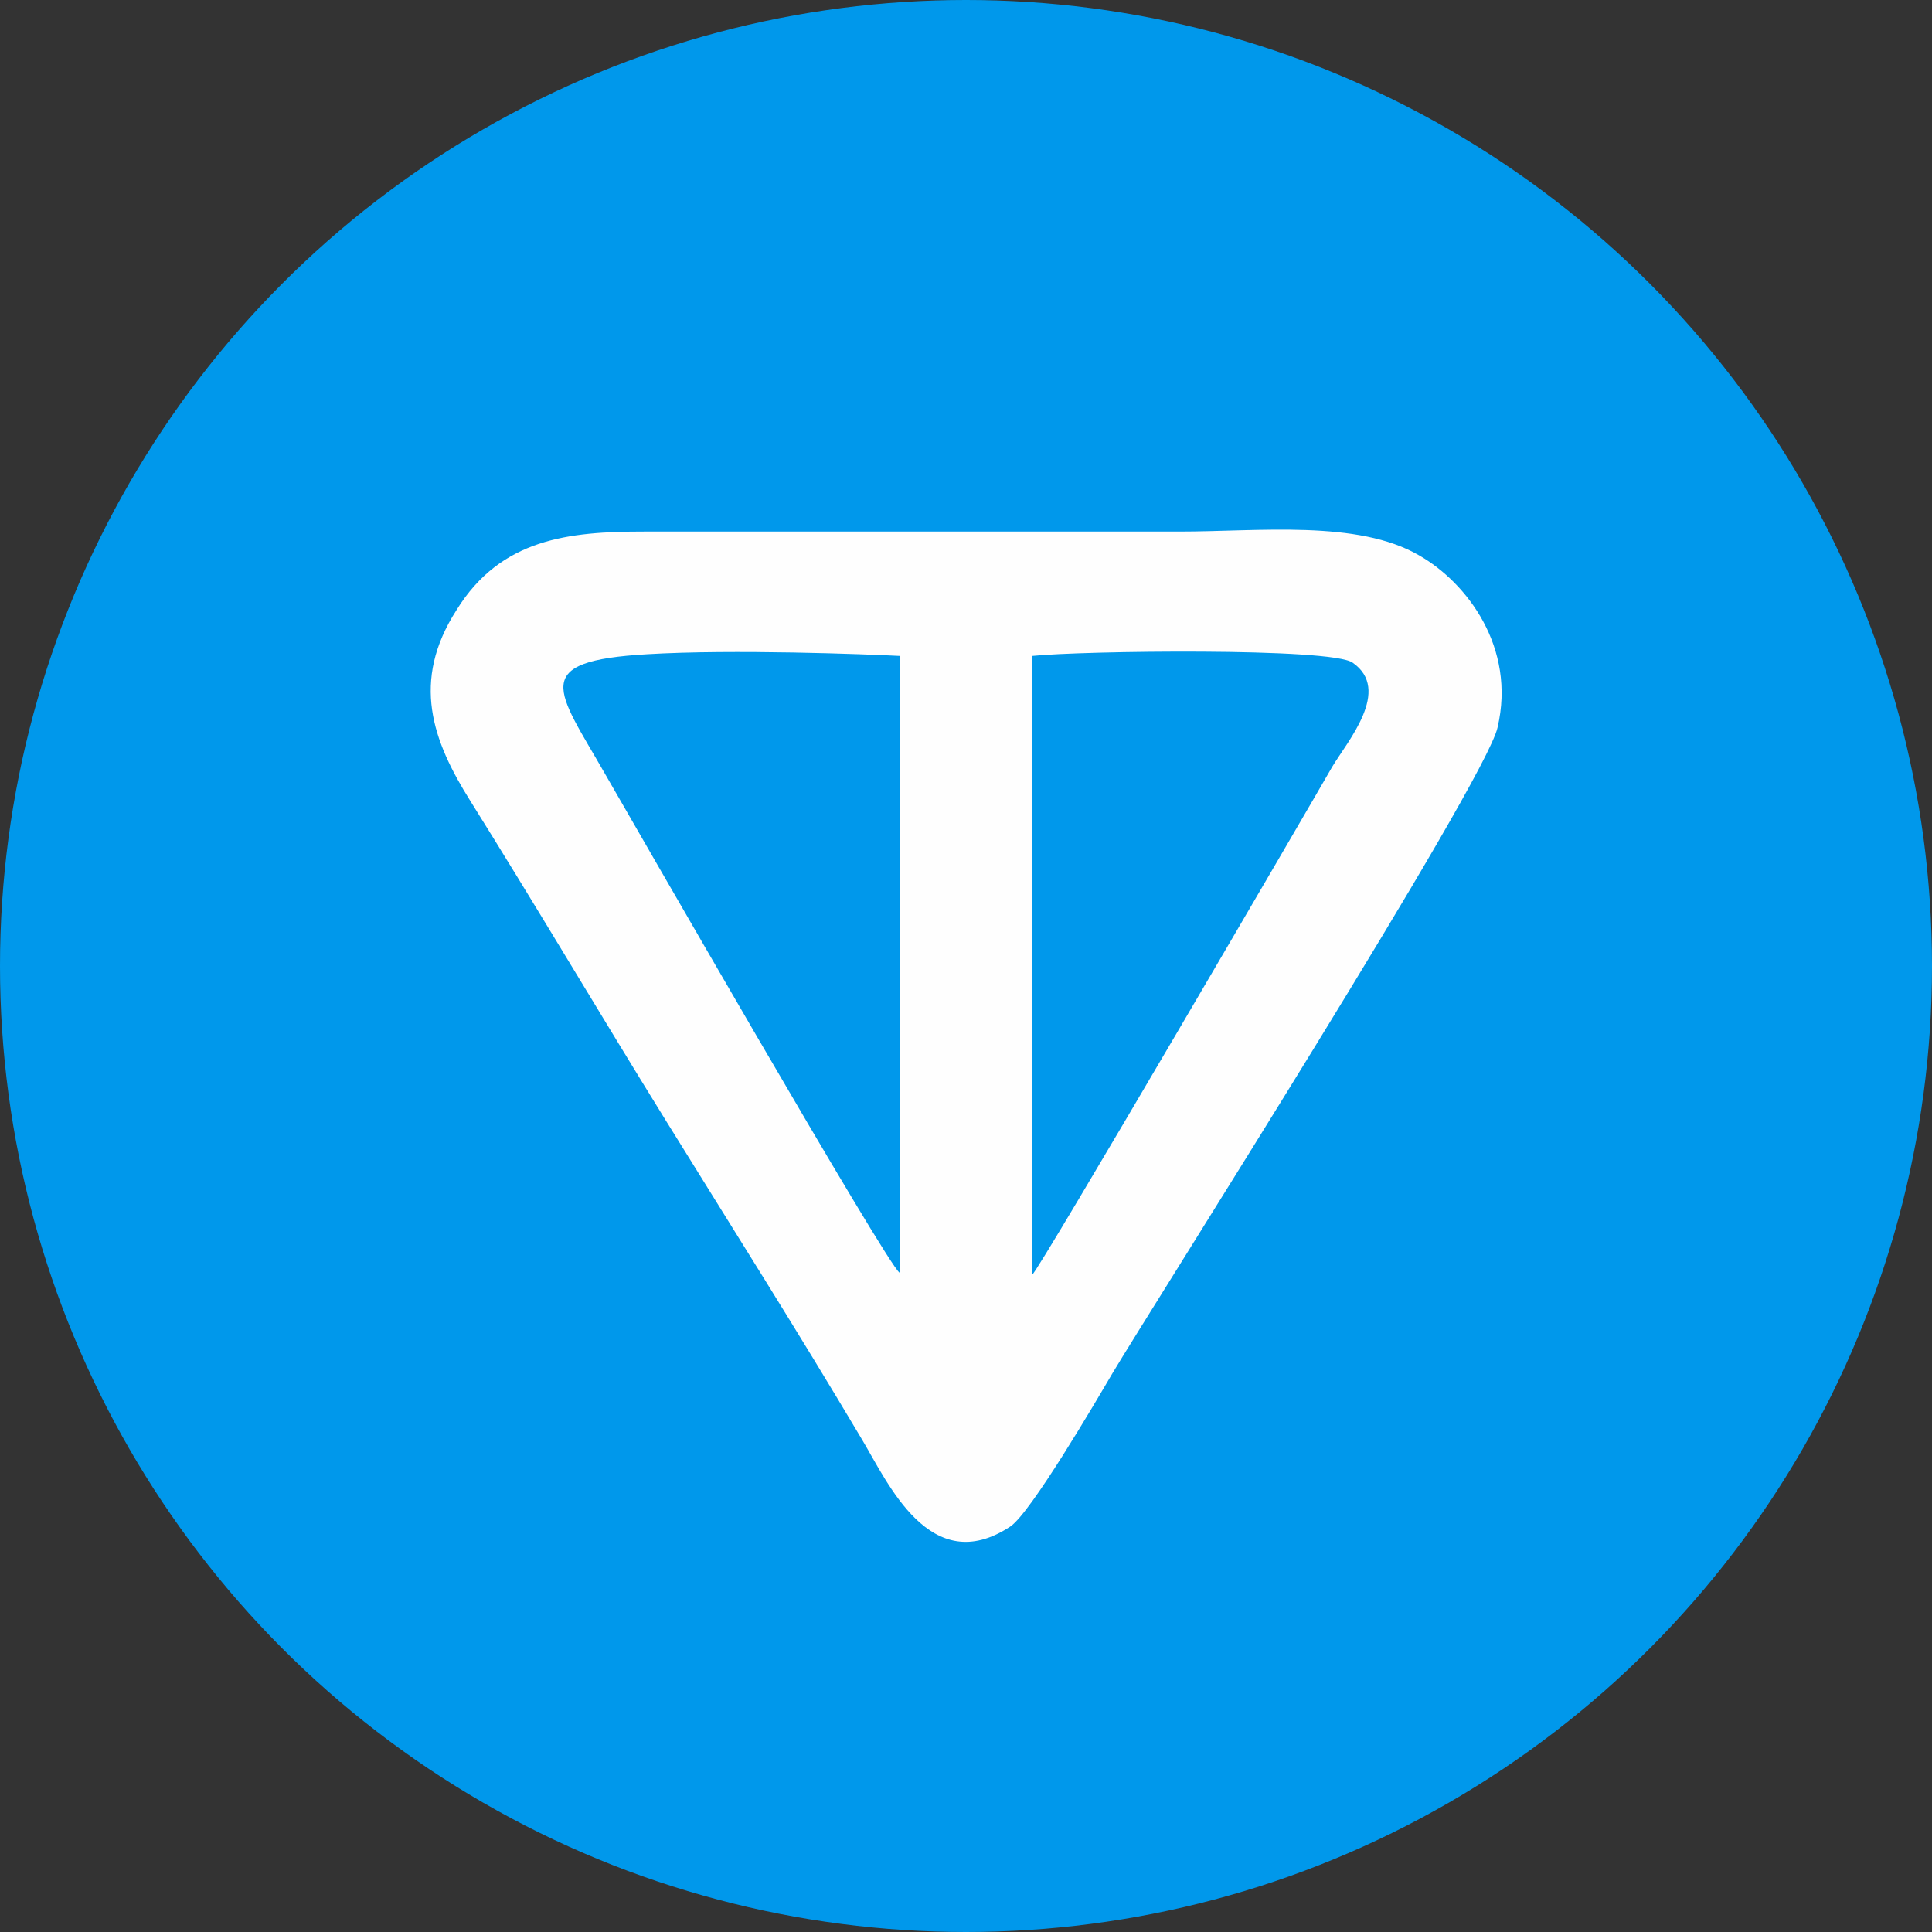
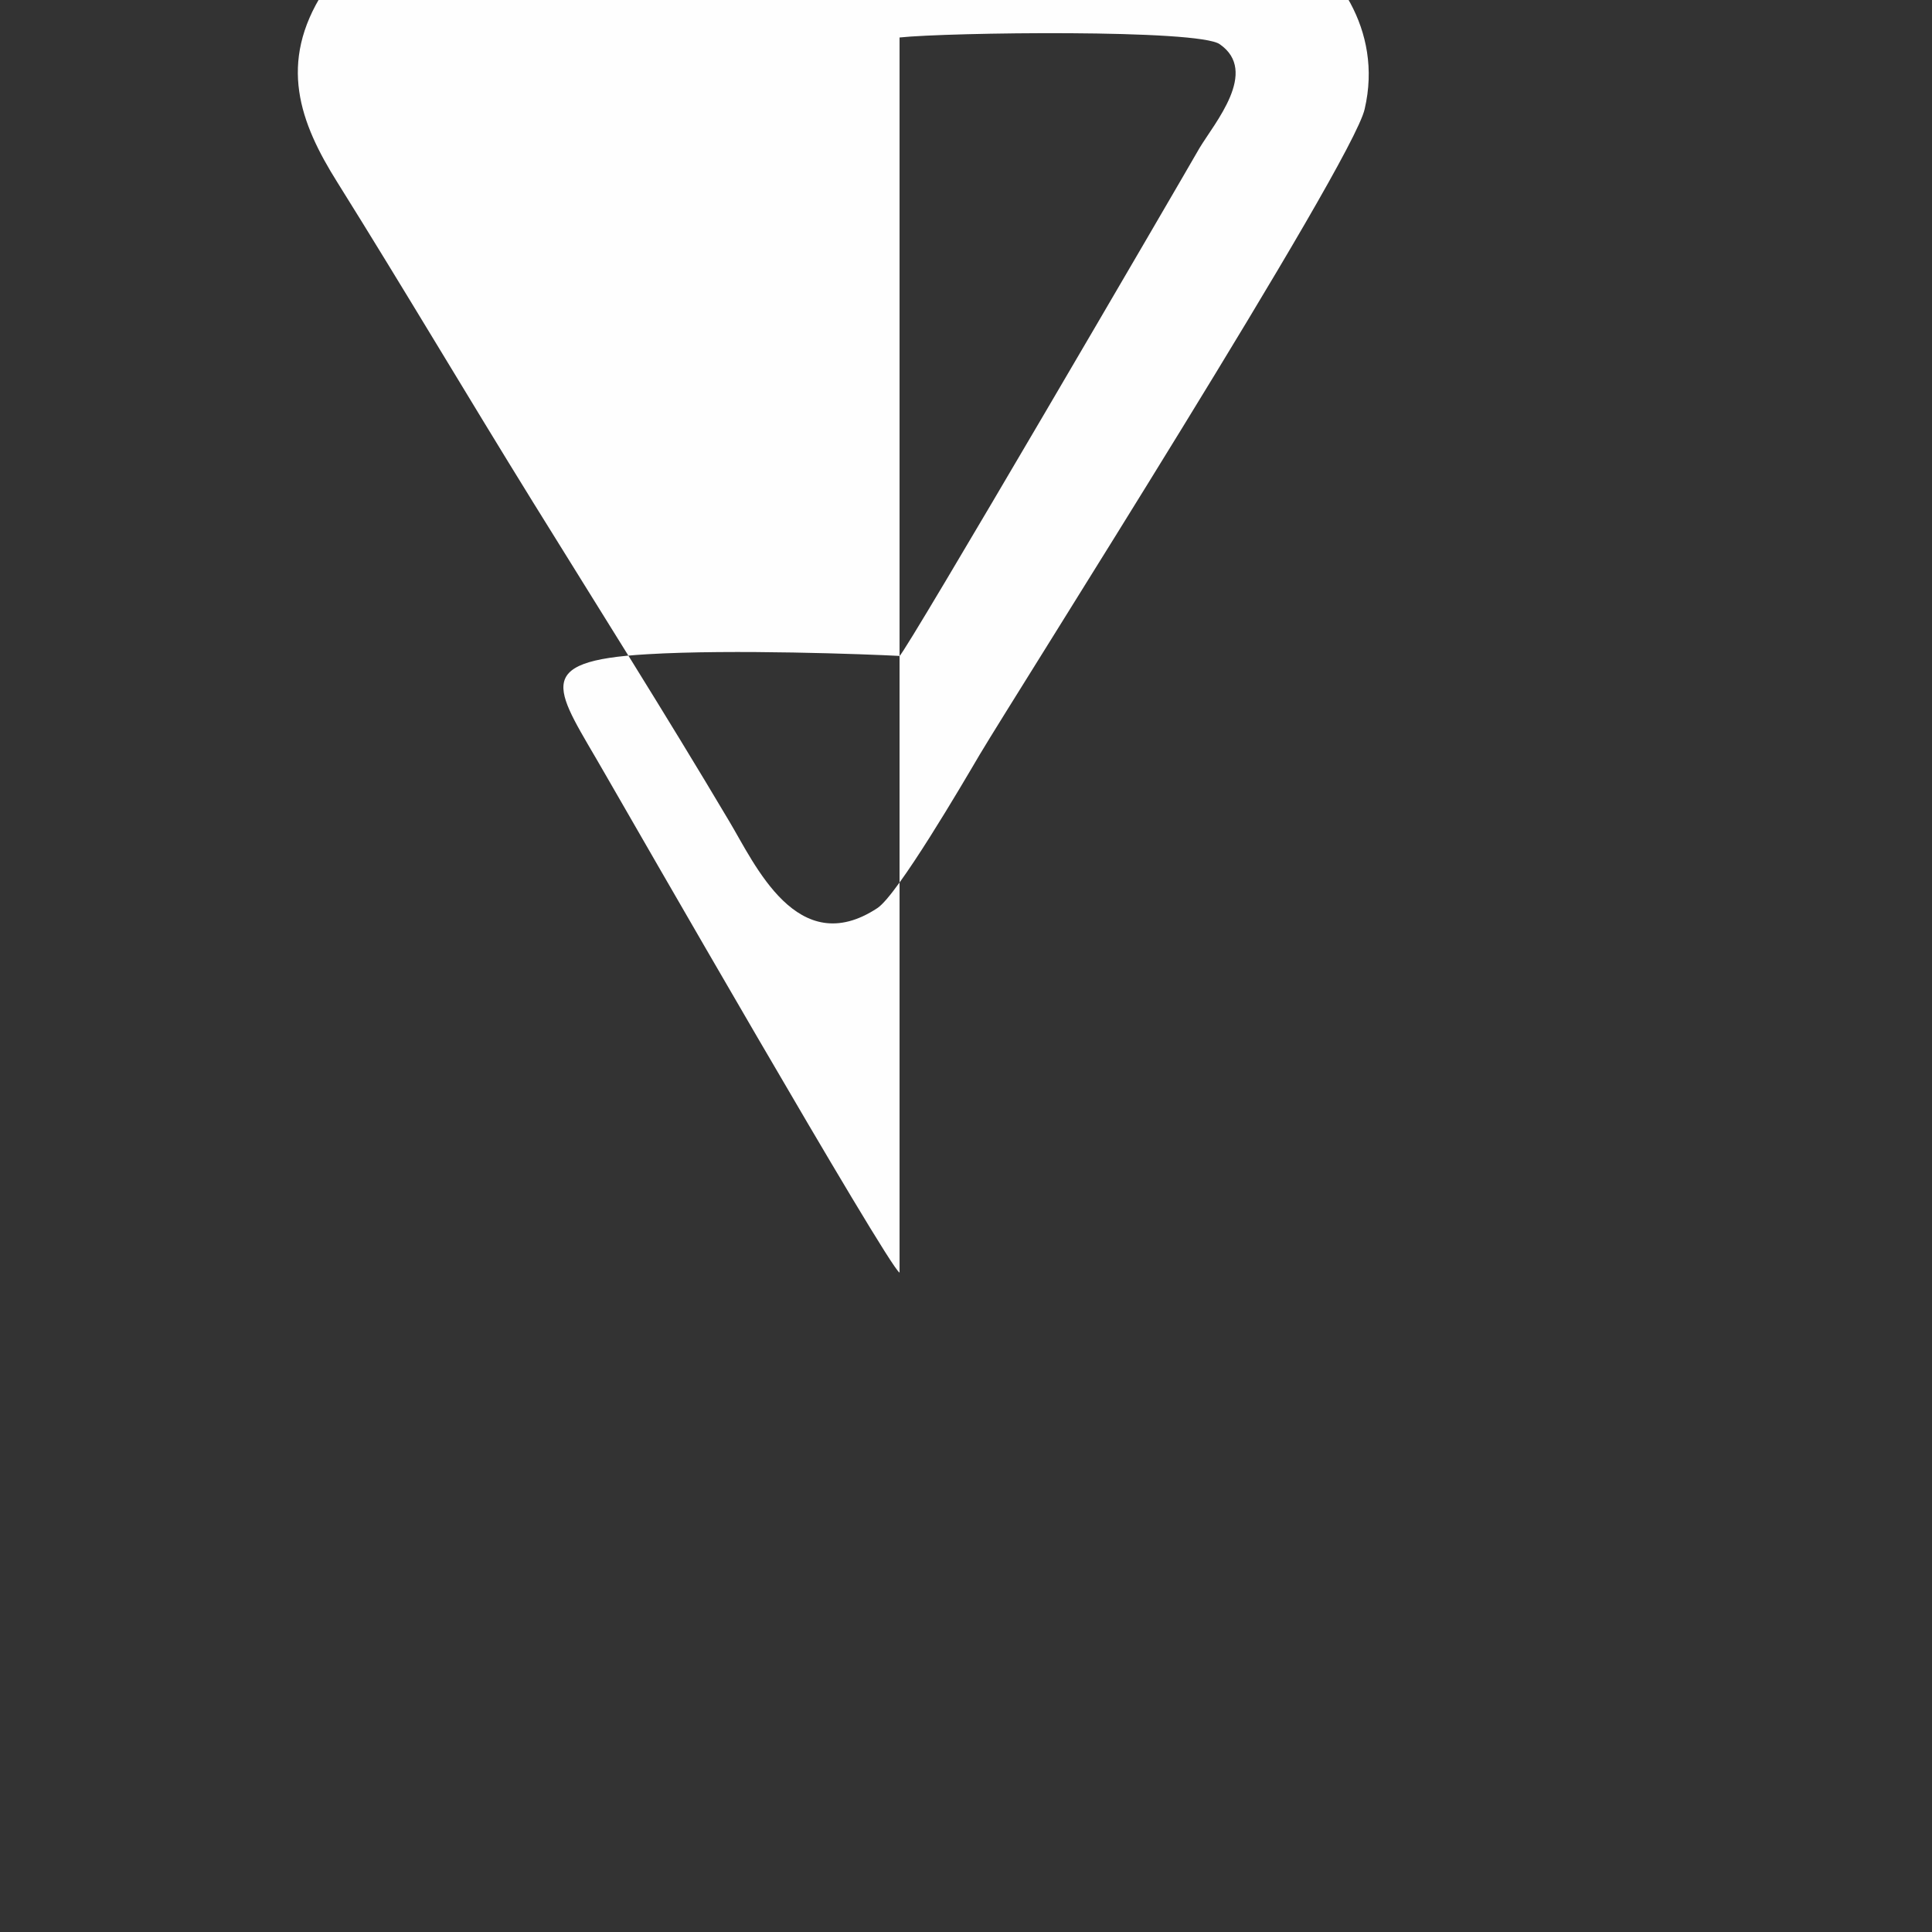
<svg xmlns="http://www.w3.org/2000/svg" xml:space="preserve" width="0.2in" height="0.2in" version="1.1" style="shape-rendering:geometricPrecision; text-rendering:geometricPrecision; image-rendering:optimizeQuality; fill-rule:evenodd; clip-rule:evenodd" viewBox="0 0 11.34 11.34">
  <rect x="0" y="0" width="11.34" height="11.34" fill="#333333" stroke="none" />
  <defs>
    <style type="text/css">
   
    .fil1 {fill:#FEFEFE}
    .fil0 {fill:#0098EB}
   
  </style>
  </defs>
  <g id="Layer_x0020_1">
    <g id="_3025255048320">
-       <circle class="fil0" cx="5.67" cy="5.67" r="5.67" />
-       <path class="fil1" d="M5.28 3.85l0 3.62c-0.07,-0.04 -1.58,-2.67 -1.73,-2.93 -0.28,-0.49 -0.45,-0.66 0.25,-0.7 0.5,-0.03 1.29,0 1.48,0.01zm0.78 3.63l-0 -3.63c0.28,-0.03 1.76,-0.05 1.88,0.04 0.23,0.16 -0.03,0.46 -0.12,0.61 -0.12,0.21 -1.73,2.97 -1.76,2.98zm2.73 -3.21c0.11,-0.47 -0.18,-0.85 -0.46,-1.01 -0.36,-0.21 -0.94,-0.14 -1.41,-0.14 -1.05,0 -2.09,0 -3.14,0 -0.44,0 -0.84,0.04 -1.1,0.46 -0.27,0.42 -0.14,0.77 0.08,1.12 0.4,0.64 0.76,1.25 1.15,1.88 0.39,0.63 0.77,1.23 1.15,1.87 0.15,0.25 0.4,0.82 0.87,0.51 0.12,-0.08 0.5,-0.73 0.6,-0.9 0.22,-0.37 2.19,-3.47 2.26,-3.79z" />
+       <path class="fil1" d="M5.28 3.85l0 3.62c-0.07,-0.04 -1.58,-2.67 -1.73,-2.93 -0.28,-0.49 -0.45,-0.66 0.25,-0.7 0.5,-0.03 1.29,0 1.48,0.01zl-0 -3.63c0.28,-0.03 1.76,-0.05 1.88,0.04 0.23,0.16 -0.03,0.46 -0.12,0.61 -0.12,0.21 -1.73,2.97 -1.76,2.98zm2.73 -3.21c0.11,-0.47 -0.18,-0.85 -0.46,-1.01 -0.36,-0.21 -0.94,-0.14 -1.41,-0.14 -1.05,0 -2.09,0 -3.14,0 -0.44,0 -0.84,0.04 -1.1,0.46 -0.27,0.42 -0.14,0.77 0.08,1.12 0.4,0.64 0.76,1.25 1.15,1.88 0.39,0.63 0.77,1.23 1.15,1.87 0.15,0.25 0.4,0.82 0.87,0.51 0.12,-0.08 0.5,-0.73 0.6,-0.9 0.22,-0.37 2.19,-3.47 2.26,-3.79z" />
    </g>
  </g>
</svg>